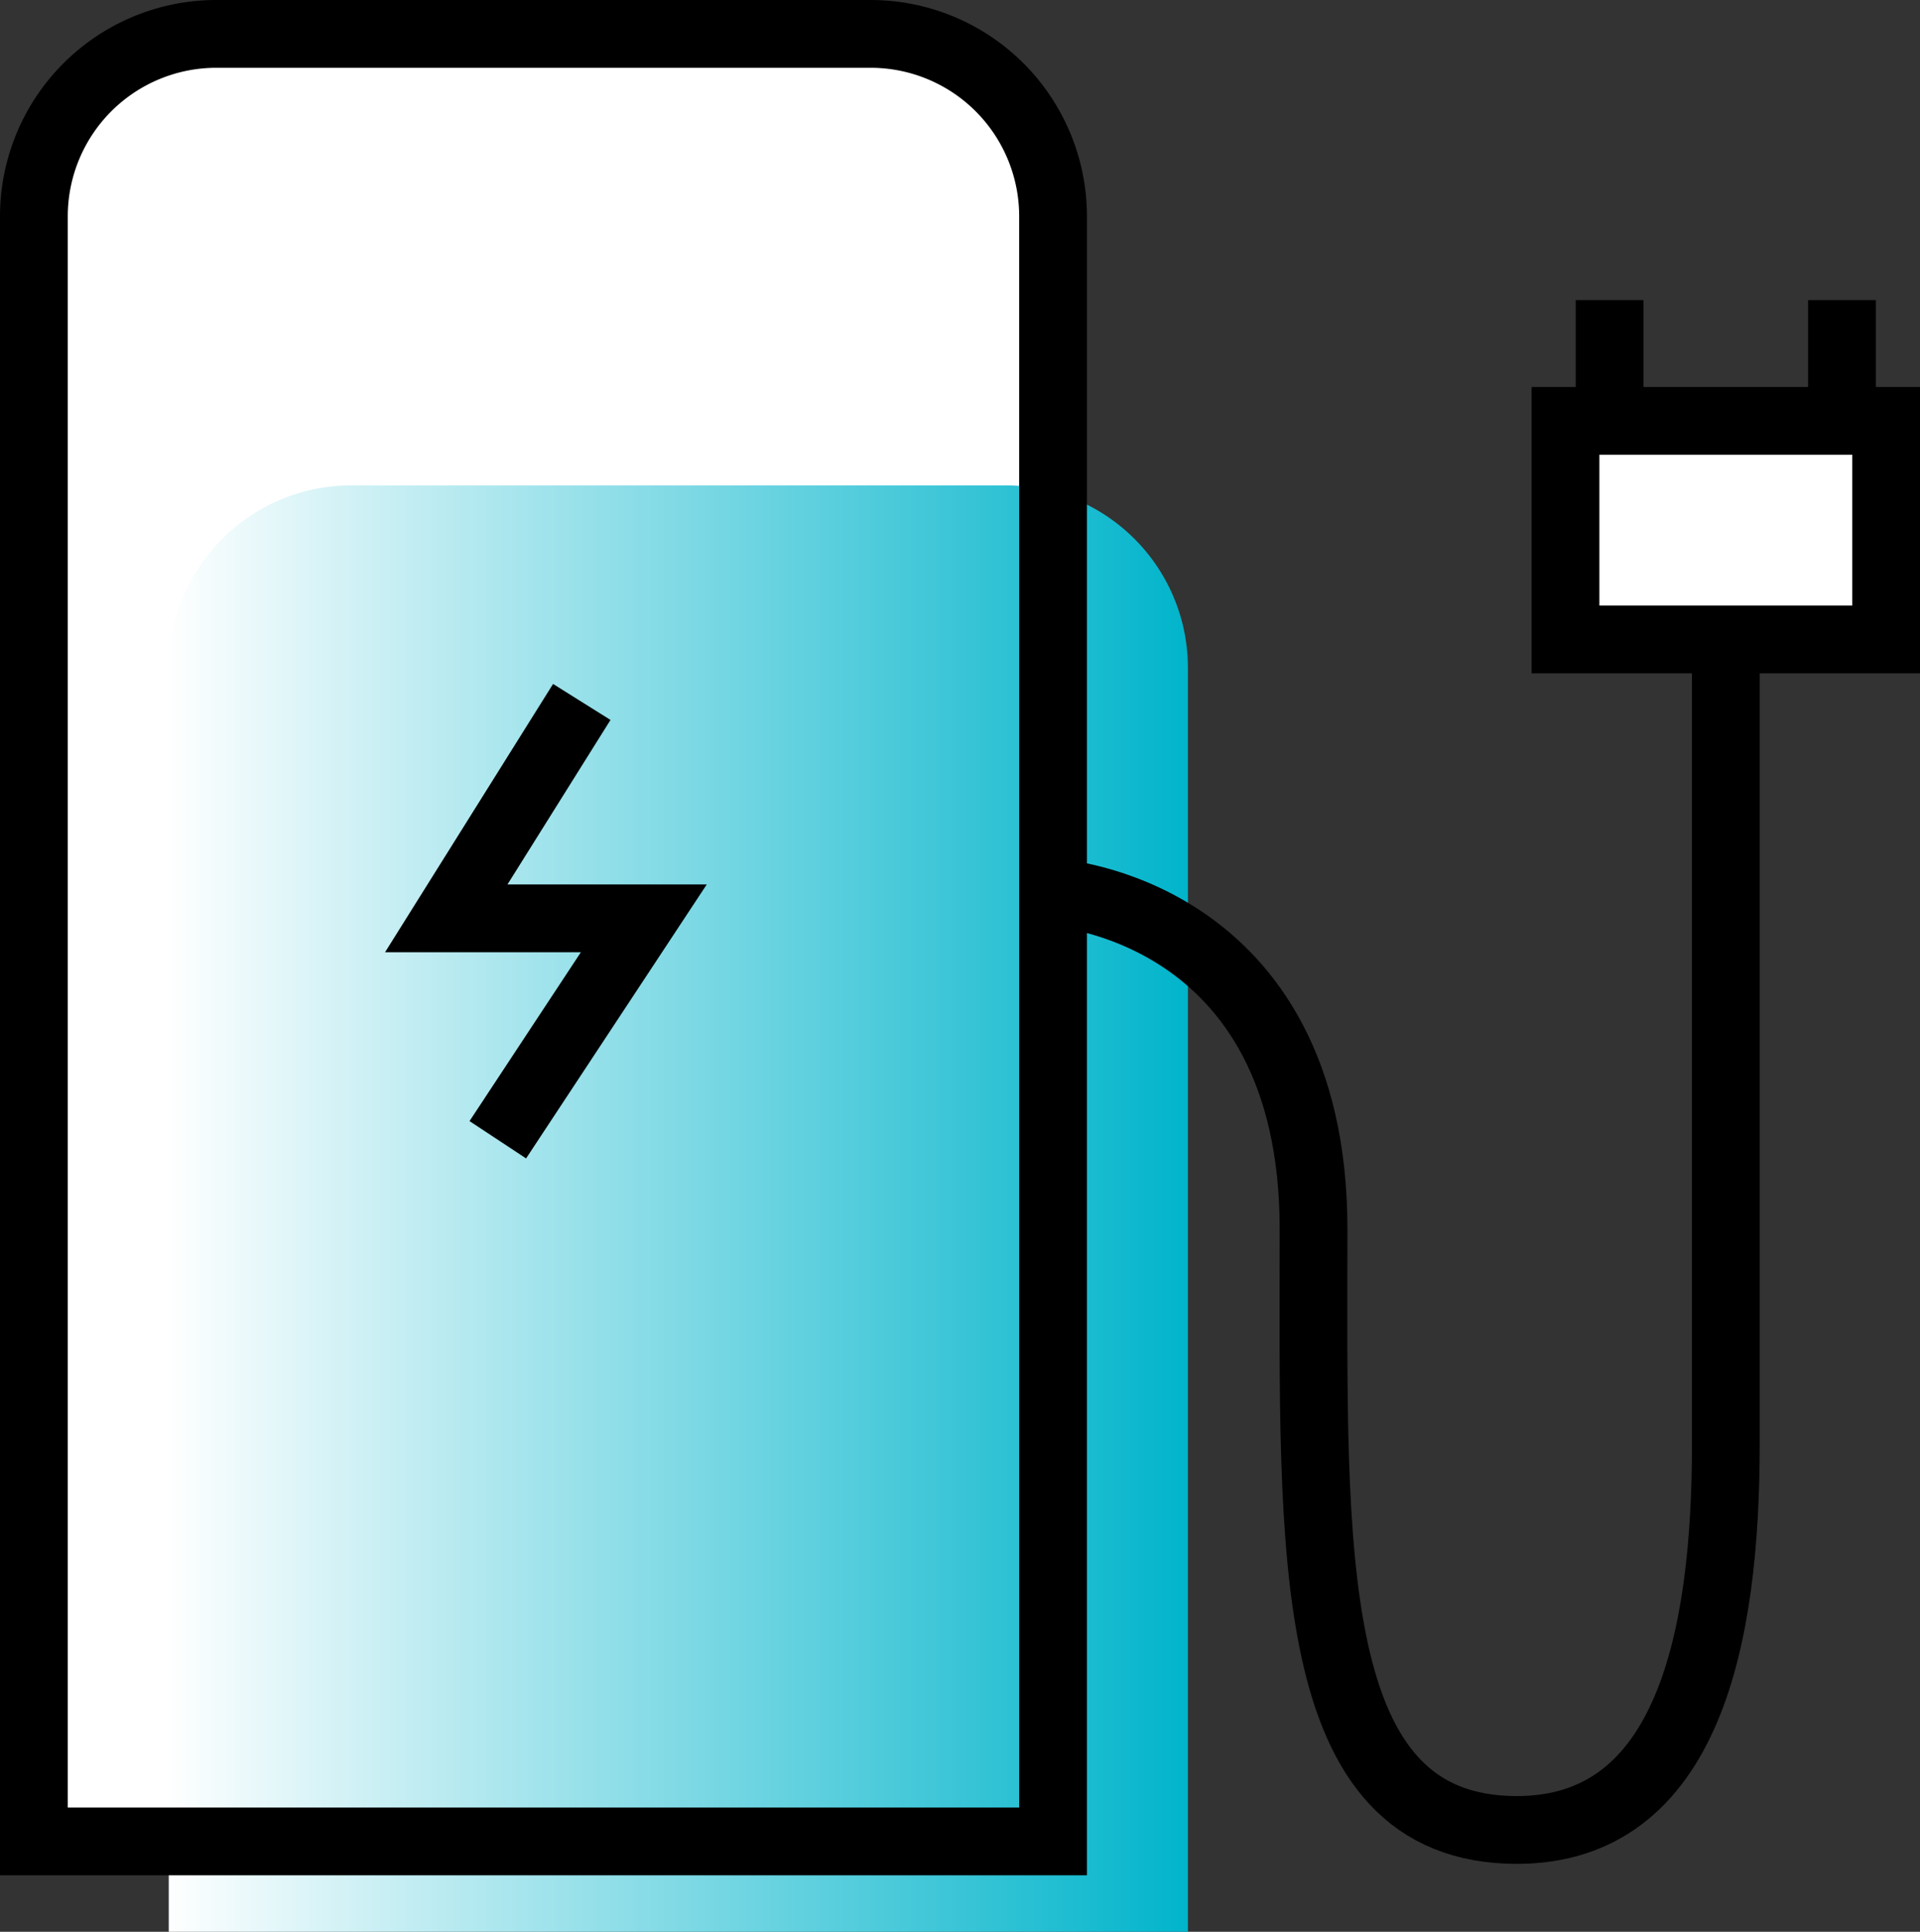
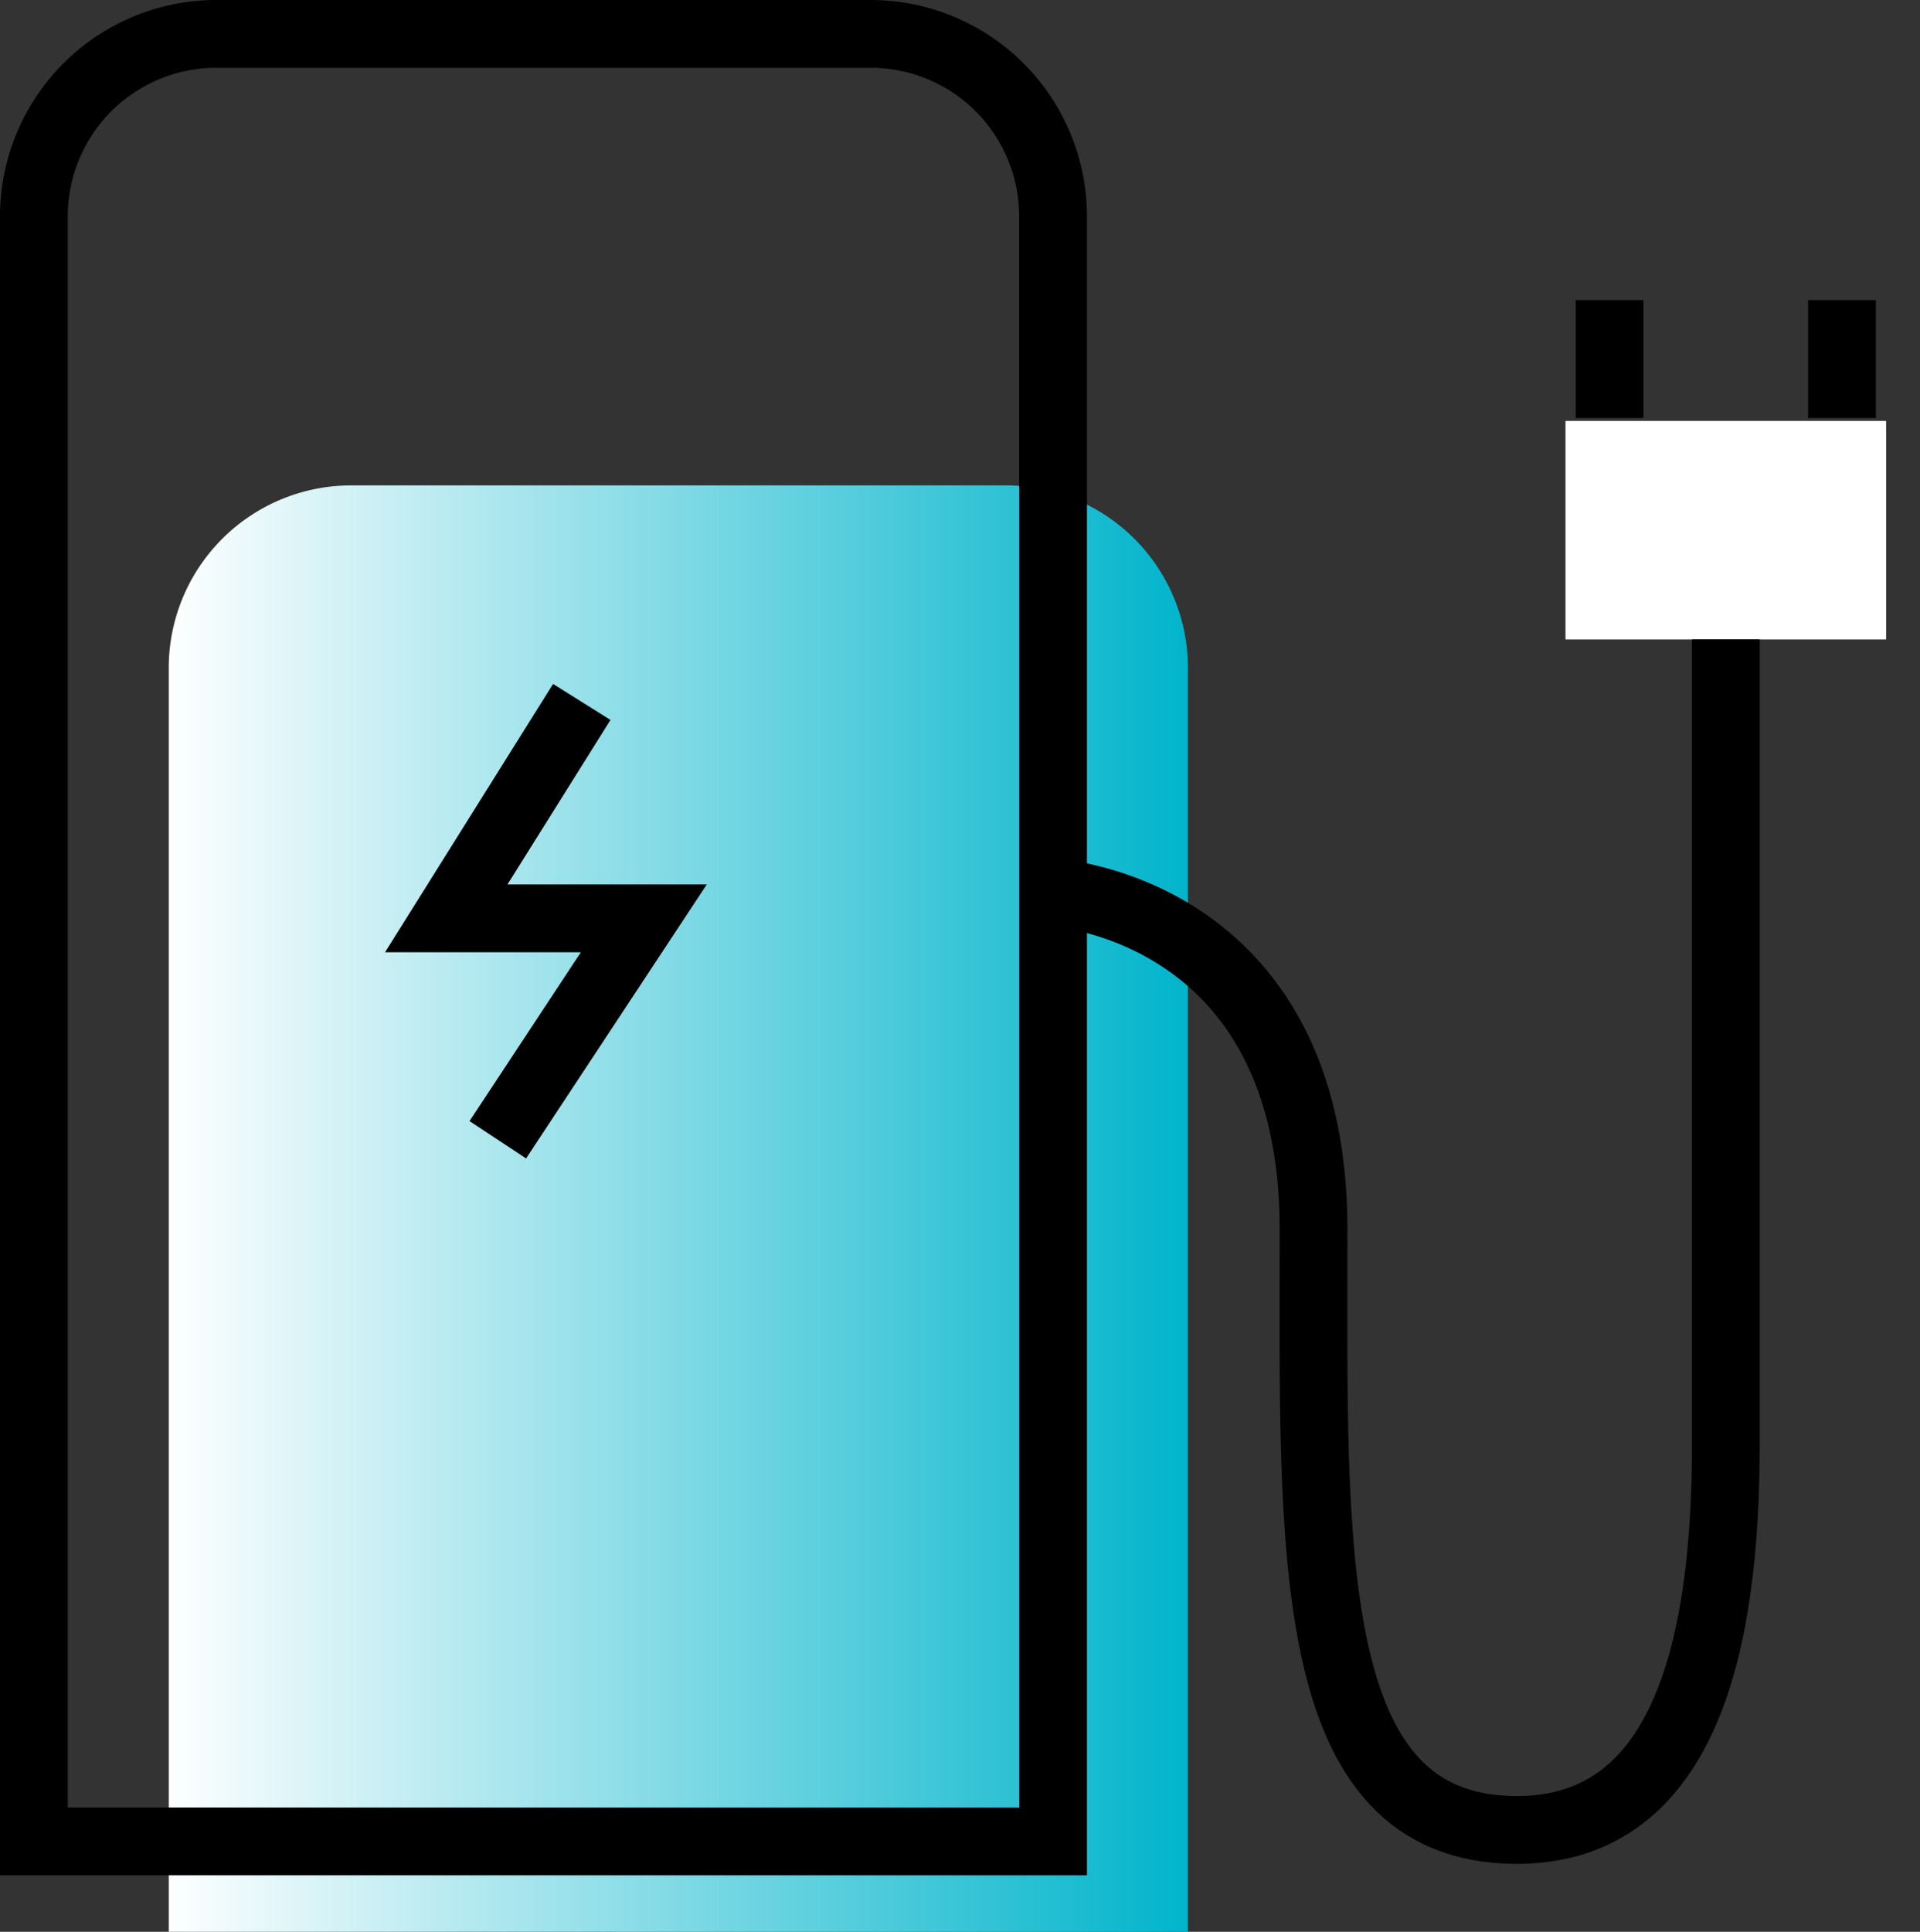
<svg xmlns="http://www.w3.org/2000/svg" width="42.5" height="42.75" viewBox="0 0 42.5 42.75">
  <rect x="0" y="0" width="42.5" height="42.75" fill="#333333" stroke="none" />
  <defs>
    <linearGradient id="linear-gradient" x2="1" y1=".5" y2=".5" gradientUnits="objectBoundingBox">
      <stop offset="0" stop-color="#fff" />
      <stop offset="1" stop-color="#00b4cb" />
    </linearGradient>
    <style>
            .cls-1{fill:#fff}.cls-3{fill:none;stroke:#000;stroke-miterlimit:10;stroke-width:1.5px}
        </style>
  </defs>
  <g id="icon" transform="translate(0.75 0.75)">
-     <path id="사각형_503" d="M4.039 0h14.482a4.039 4.039 0 0 1 4.039 4.039V40H0V4.039A4.039 4.039 0 0 1 4.039 0z" class="cls-1" />
    <path id="사각형_504" fill="url(#linear-gradient)" d="M4.039 0h14.482a4.039 4.039 0 0 1 4.039 4.039v27.969H0V4.039A4.039 4.039 0 0 1 4.039 0z" transform="translate(2.985 9.992)" />
    <path id="사각형_505" d="M0 0H7.097V4.837H0z" class="cls-1" transform="translate(33.903 8.564)" />
    <path id="사각형_506" d="M4.039 0h14.482a4.039 4.039 0 0 1 4.039 4.039V40H0V4.039A4.039 4.039 0 0 1 4.039 0z" class="cls-3" />
    <path id="패스_461" d="M1241.849 780.319l-3 4.789h4.373l-3.232 4.9" class="cls-3" transform="translate(-1229.721 -765.535)" />
    <path id="패스_462" d="M1252.28 784.536s5.767.318 5.767 7.446-.254 13.3 4.5 13.3c3.8 0 4.626-4.264 4.626-8.527v-17.819" class="cls-3" transform="translate(-1229.721 -765.535)" />
-     <path id="사각형_507" d="M0 0H7.097V4.837H0z" class="cls-3" transform="translate(33.903 8.564)" />
    <path id="선_148" d="M0 2.609L0 0" class="cls-3" transform="translate(34.879 5.891)" />
    <path id="선_149" d="M0 2.609L0 0" class="cls-3" transform="translate(40.023 5.891)" />
  </g>
</svg>